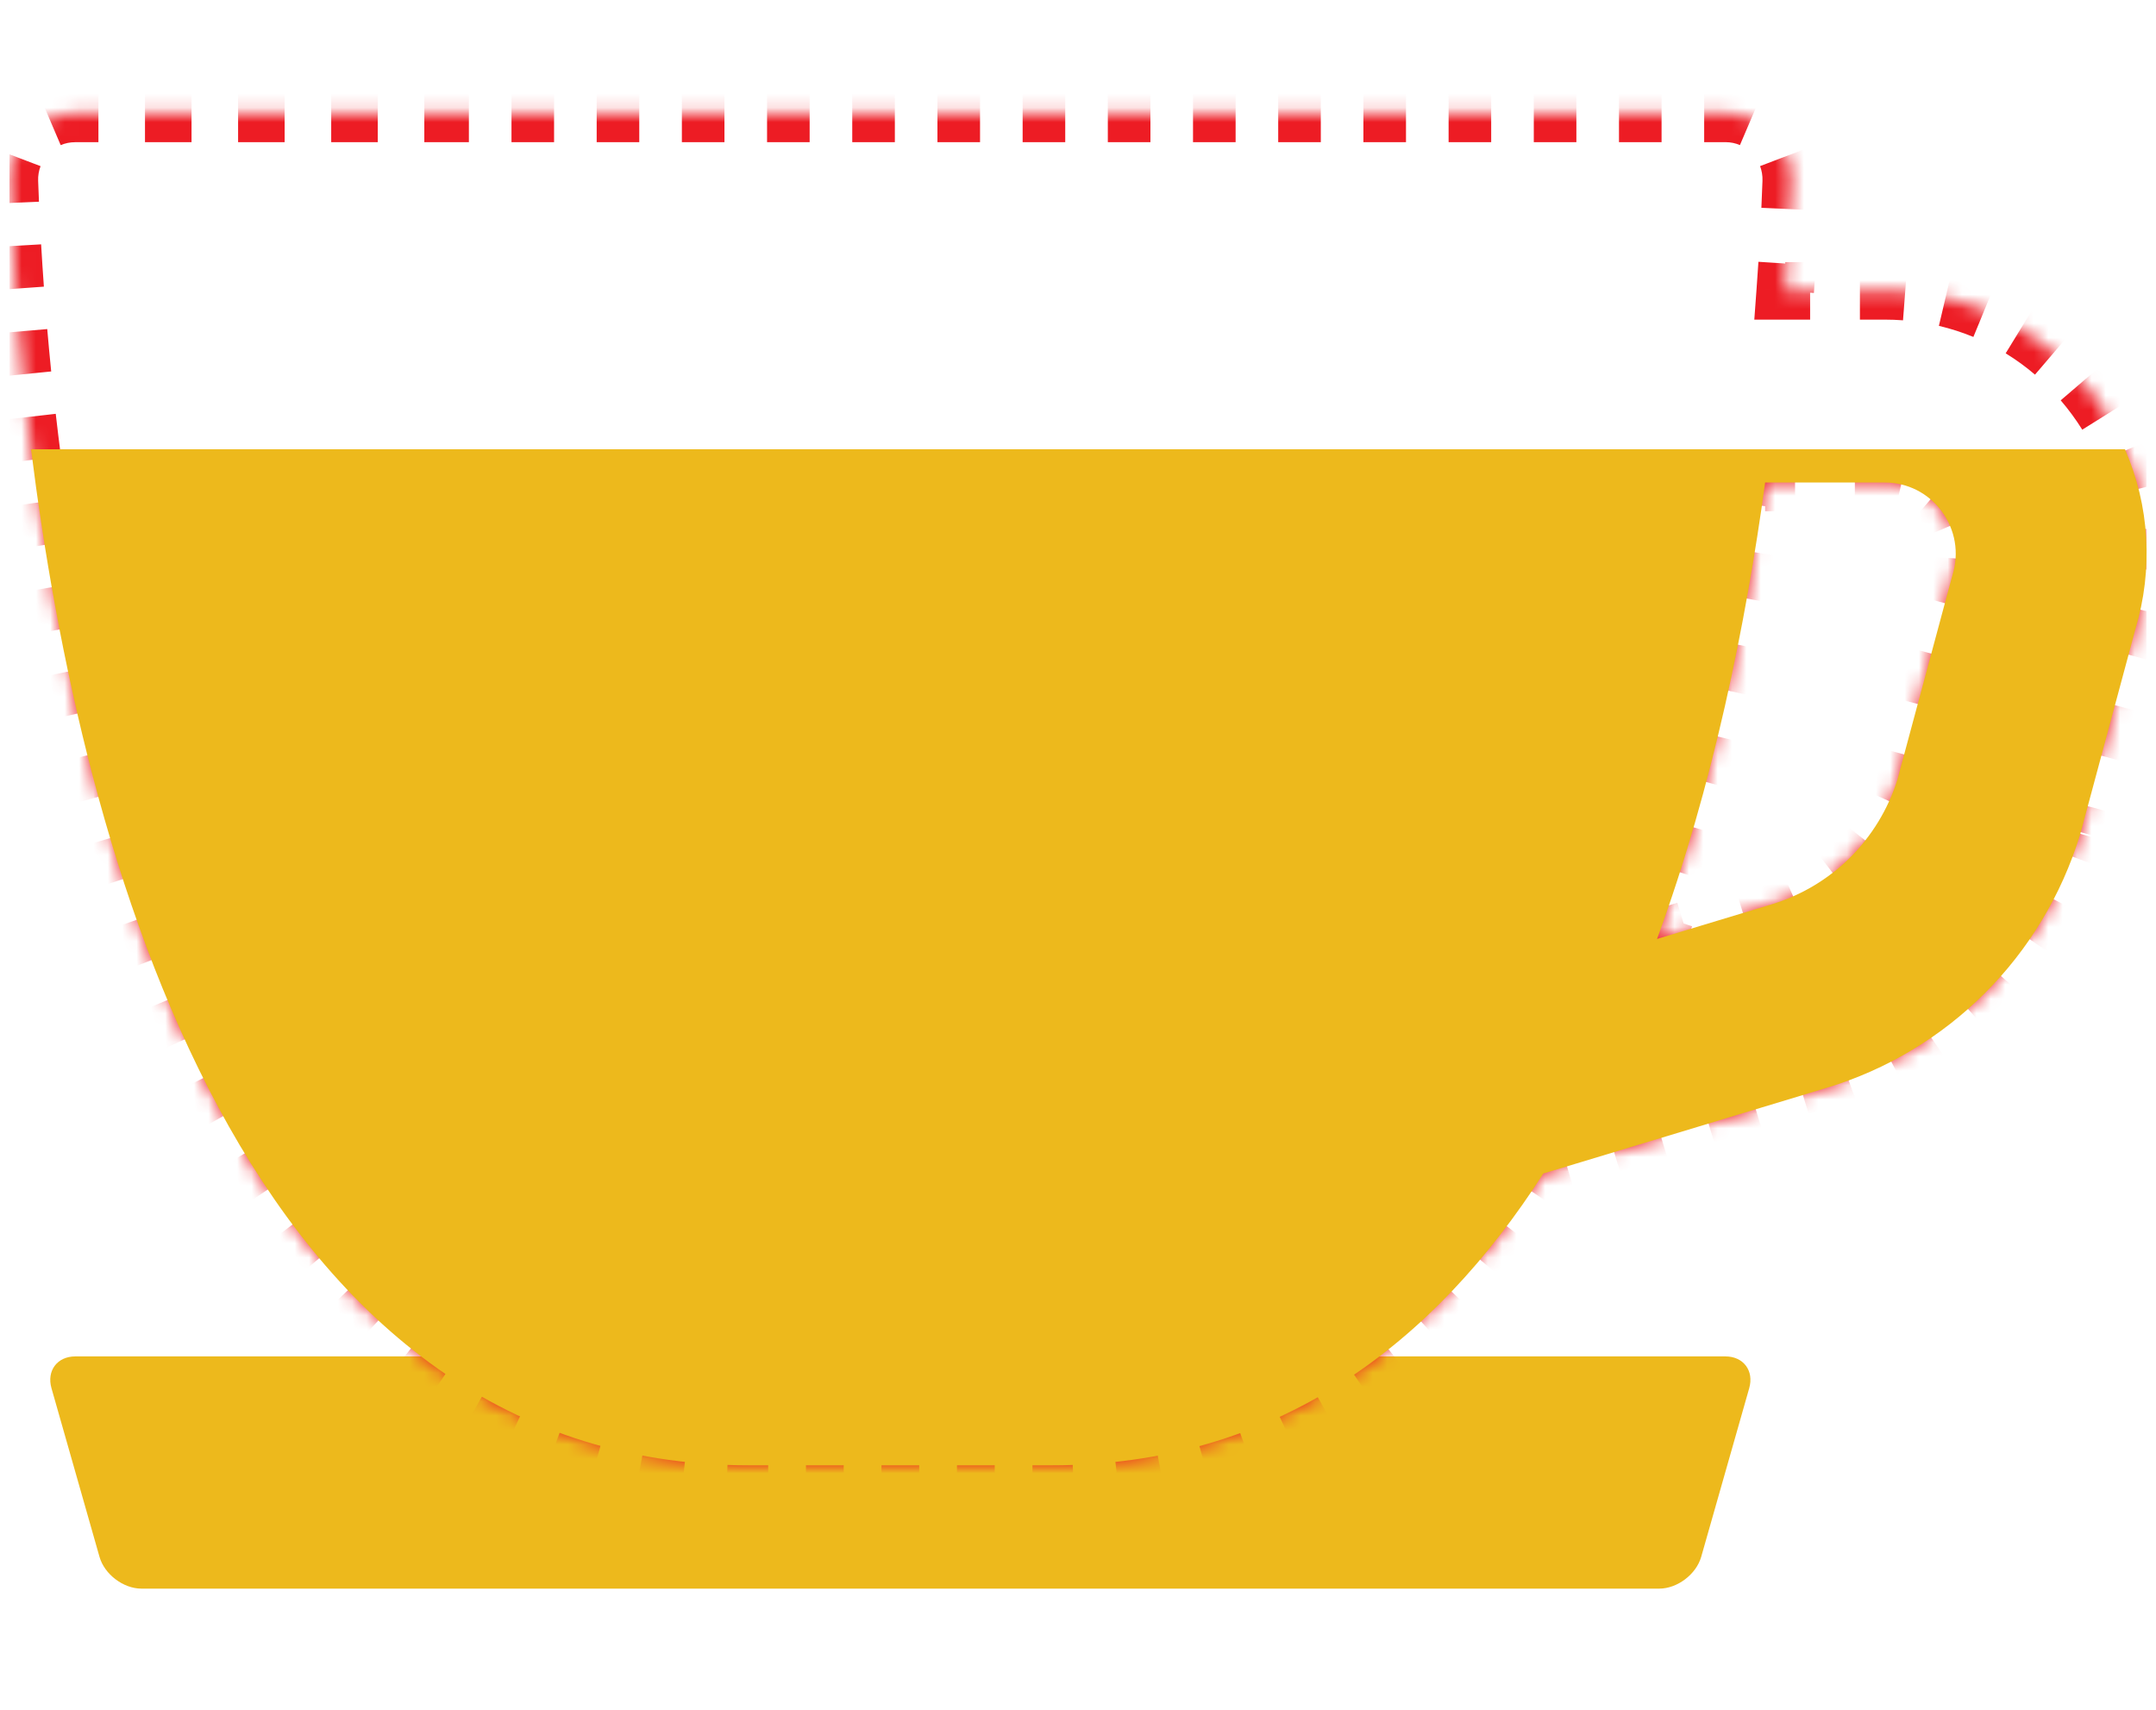
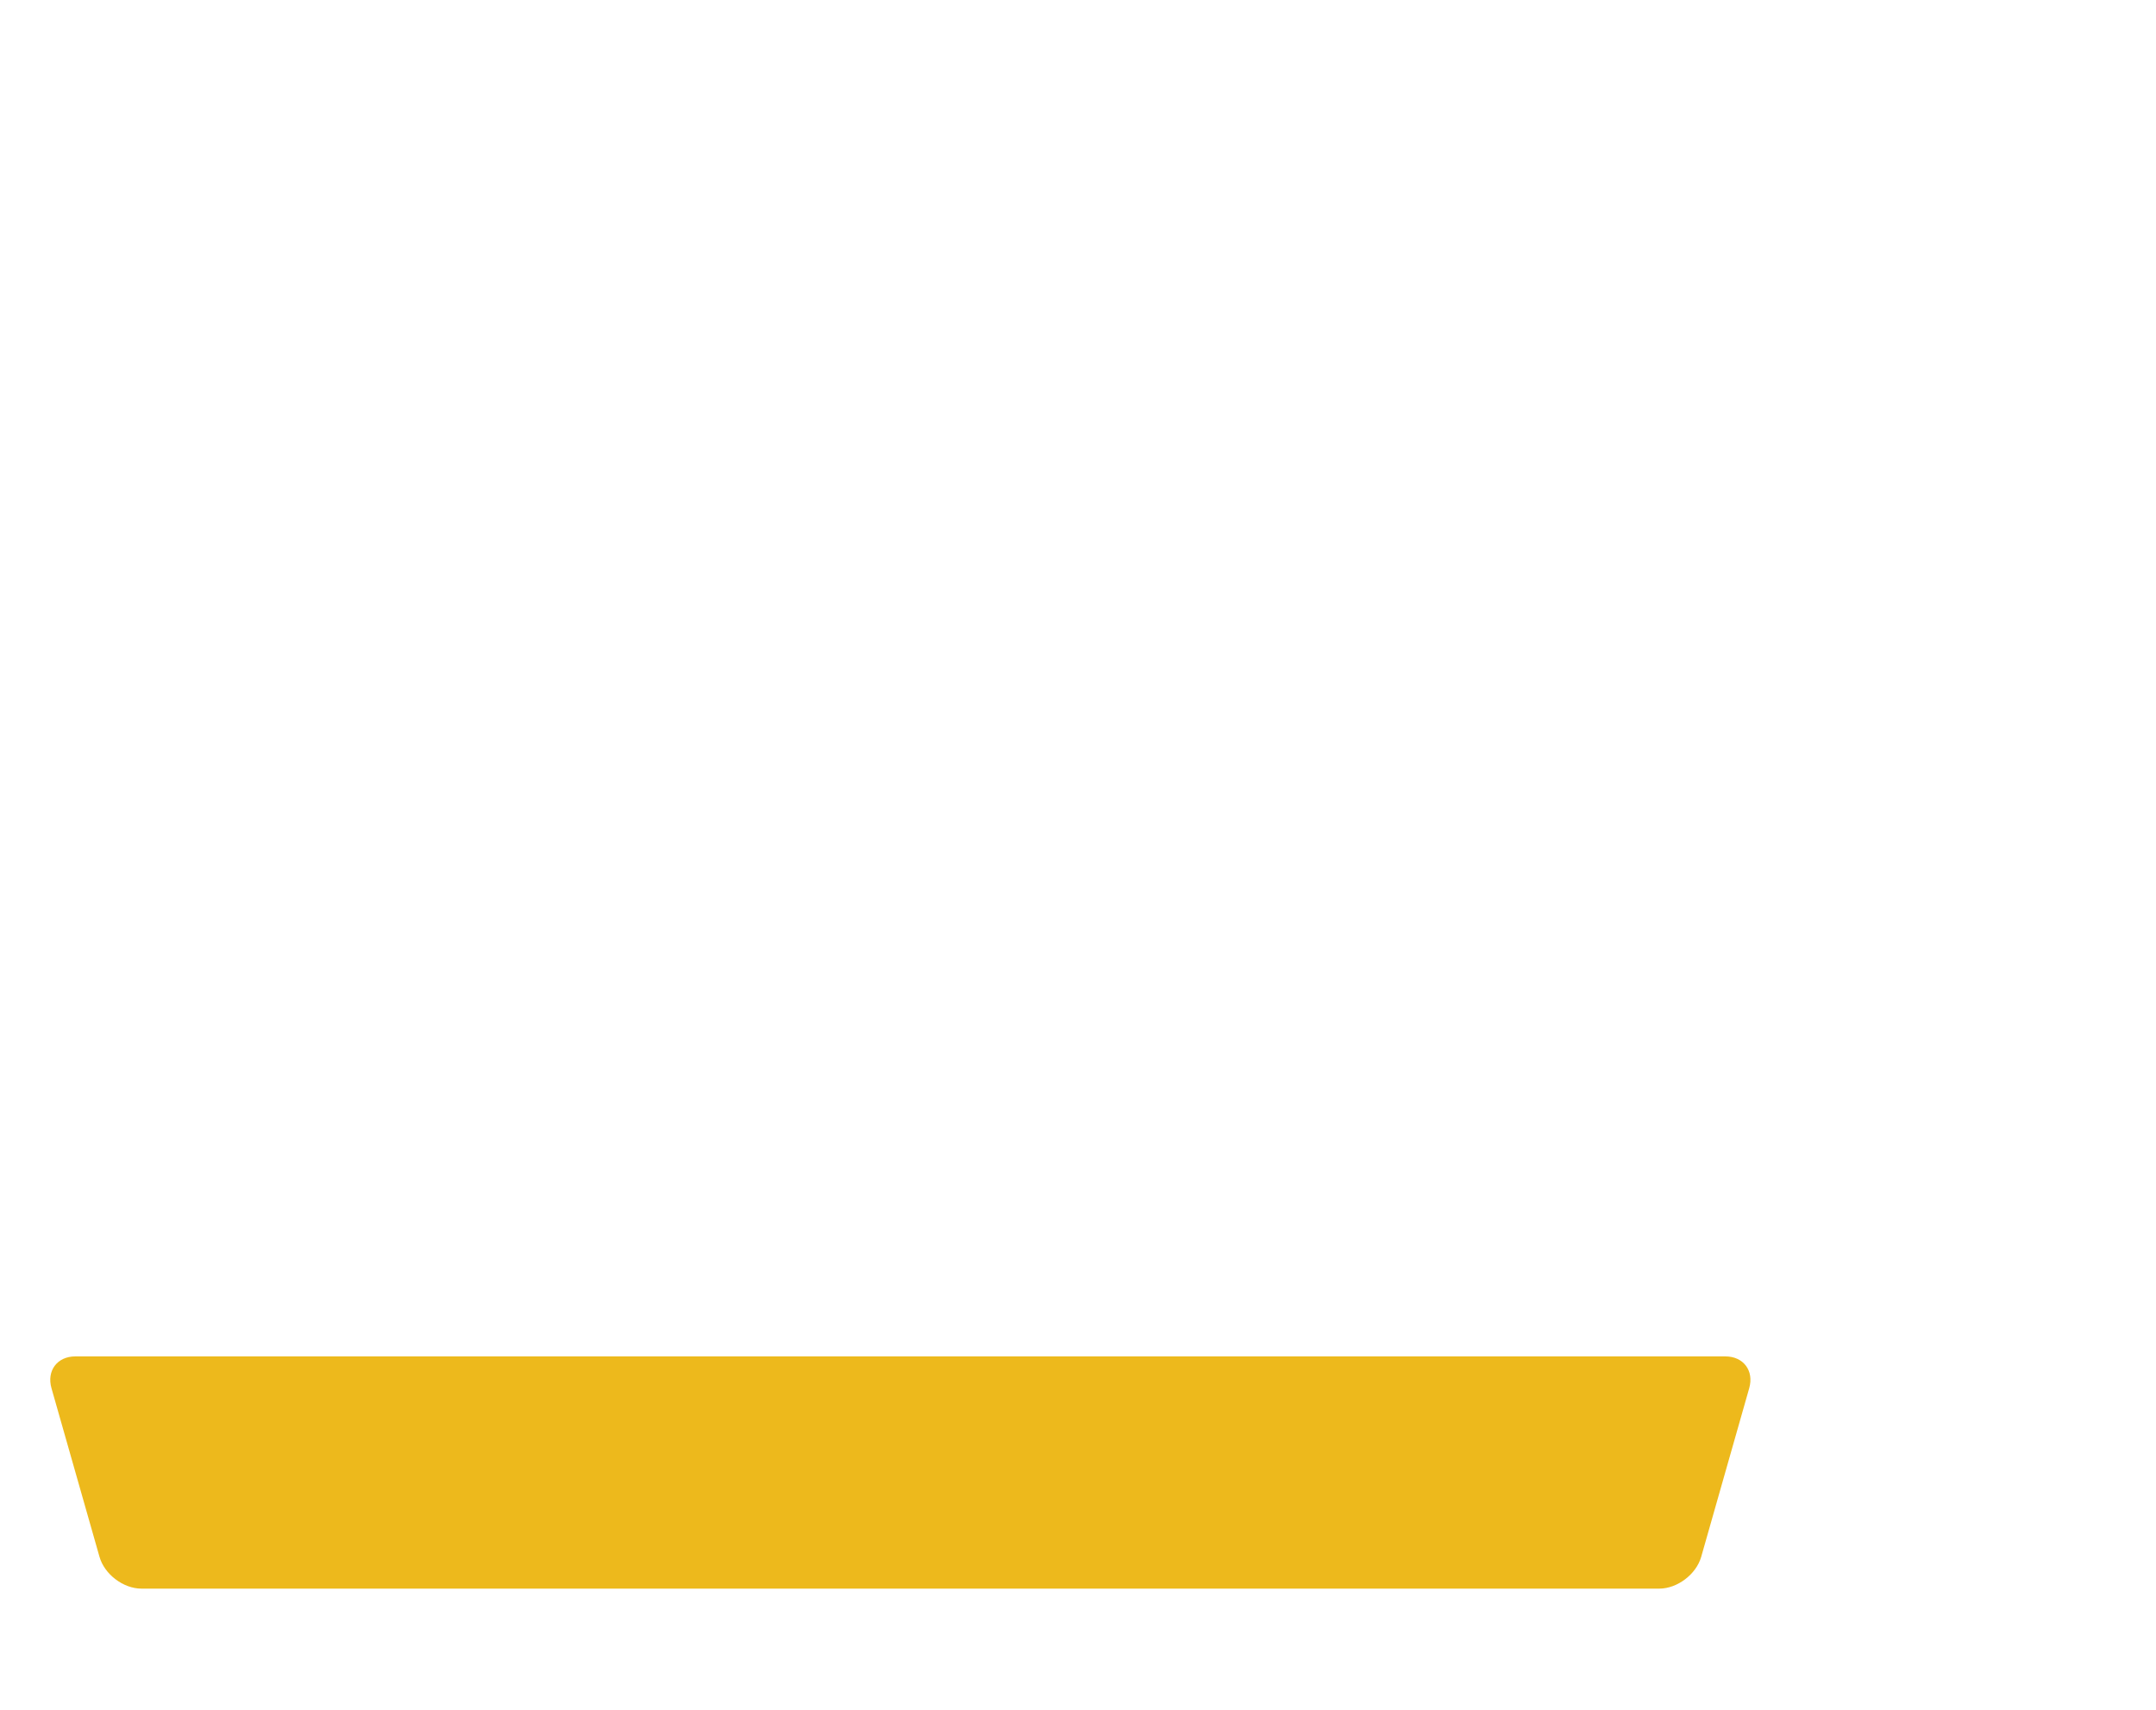
<svg xmlns="http://www.w3.org/2000/svg" width="150" height="119" viewBox="0 0 150 119" fill="none">
  <g clip-path="url(#clip0_625_9283)">
    <path d="M120.038 94.377H5.239C3.983 94.377 3.236 95.373 3.581 96.588L6.923 108.324C7.268 109.54 8.581 110.535 9.841 110.535H115.44C116.697 110.535 118.01 109.54 118.358 108.324L121.699 96.588C122.044 95.373 121.298 94.377 120.041 94.377H120.038Z" fill="#EDB91C" />
    <mask id="path-2-inside-1_625_9283" fill="white">
-       <path d="M31.14 7.894L5.228 7.894C2.636 7.894 0.563 10.051 0.655 12.655C1.326 31.777 6.872 101.955 52.132 101.955H73.146C88.857 101.955 99.779 93.494 107.377 81.651L127.077 75.694C135.531 73.139 142.124 66.55 144.719 58.069C144.741 57.996 144.761 57.922 144.781 57.849L148.563 43.795C150.229 38.222 149.213 32.35 145.771 27.665C142.303 22.946 136.967 20.239 131.132 20.239H124.205C124.423 17.241 124.55 14.663 124.62 12.652C124.712 10.049 122.639 7.891 120.047 7.891H31.14M135.848 39.996C135.825 40.069 135.806 40.142 135.783 40.216L132.007 54.247C130.694 58.422 127.428 61.662 123.253 62.923L115.286 65.332C119.18 54.718 121.469 43.366 122.807 33.574H131.129C132.711 33.574 134.159 34.307 135.099 35.587C136.038 36.868 136.311 38.473 135.845 39.993L135.848 39.996Z" />
-     </mask>
-     <path d="M5.228 7.894V8.894V7.894ZM0.655 12.655L1.655 12.62L1.655 12.619L0.655 12.655ZM107.377 81.651L107.087 80.694L106.734 80.8L106.535 81.111L107.377 81.651ZM127.077 75.694L126.788 74.737L126.788 74.737L127.077 75.694ZM144.719 58.069L143.763 57.776L143.763 57.776L144.719 58.069ZM144.781 57.849L143.815 57.589L143.815 57.59L144.781 57.849ZM148.563 43.795L147.604 43.508L147.6 43.522L147.597 43.535L148.563 43.795ZM145.771 27.665L146.577 27.073L146.577 27.073L145.771 27.665ZM124.205 20.239L123.207 20.166L123.129 21.239H124.205V20.239ZM124.62 12.652L123.62 12.616L123.62 12.617L124.62 12.652ZM135.848 39.996L136.804 40.288L136.979 39.715L136.556 39.29L135.848 39.996ZM135.783 40.216L134.827 39.923L134.822 39.939L134.818 39.956L135.783 40.216ZM132.007 54.247L132.961 54.547L132.967 54.528L132.972 54.507L132.007 54.247ZM123.253 62.923L122.964 61.966L122.964 61.966L123.253 62.923ZM115.286 65.332L114.347 64.987L113.656 66.869L115.575 66.289L115.286 65.332ZM122.807 33.574V32.574H121.935L121.817 33.438L122.807 33.574ZM135.099 35.587L134.292 36.179L135.099 35.587ZM135.845 39.993L134.889 39.7L134.713 40.273L135.136 40.699L135.845 39.993ZM31.14 8.891H32.622V6.891H31.14V8.891ZM35.586 8.891H38.549V6.891H35.586V8.891ZM41.513 8.891H44.476V6.891H41.513V8.891ZM47.44 8.891H50.403V6.891H47.44V8.891ZM53.367 8.891H56.33V6.891H53.367V8.891ZM59.294 8.891H62.258V6.891H59.294V8.891ZM65.221 8.891H68.185V6.891H65.221V8.891ZM71.148 8.891H74.112V6.891H71.148V8.891ZM77.075 8.891H80.039V6.891H77.075V8.891ZM83.002 8.891H85.966V6.891H83.002V8.891ZM88.929 8.891H91.893V6.891H88.929V8.891ZM94.856 8.891H97.82V6.891H94.856V8.891ZM100.784 8.891H103.747V6.891H100.784V8.891ZM106.711 8.891H109.674V6.891H106.711V8.891ZM112.638 8.891H115.601V6.891H112.638V8.891ZM118.565 8.891H120.047V6.891H118.565V8.891ZM120.047 8.891C120.546 8.891 121.019 8.993 121.446 9.176L122.233 7.337C121.561 7.05 120.822 6.891 120.047 6.891V8.891ZM123.388 11.201C123.554 11.637 123.638 12.115 123.62 12.616L125.619 12.687C125.647 11.915 125.517 11.171 125.257 10.49L123.388 11.201ZM123.62 12.617C123.6 13.199 123.575 13.829 123.544 14.504L125.542 14.595C125.573 13.913 125.599 13.276 125.619 12.687L123.62 12.617ZM123.337 18.279C123.298 18.887 123.255 19.517 123.207 20.166L125.202 20.311C125.25 19.656 125.293 19.021 125.333 18.407L123.337 18.279ZM124.205 21.239H125.936V19.239H124.205V21.239ZM129.4 21.239H131.132V19.239H129.4V21.239ZM131.132 21.239C131.583 21.239 132.031 21.256 132.475 21.29L132.627 19.295C132.132 19.258 131.633 19.239 131.132 19.239V21.239ZM135.125 21.7C136 21.906 136.852 22.18 137.676 22.519L138.436 20.669C137.515 20.29 136.562 19.984 135.584 19.753L135.125 21.7ZM140.063 23.732C140.822 24.196 141.547 24.723 142.231 25.307L143.53 23.787C142.767 23.134 141.957 22.546 141.108 22.026L140.063 23.732ZM144.129 27.204C144.419 27.542 144.698 27.893 144.965 28.257L146.577 27.073C146.28 26.668 145.969 26.278 145.647 25.902L144.129 27.204ZM144.965 28.257C145.231 28.619 145.482 28.989 145.718 29.366L147.413 28.305C147.152 27.886 146.873 27.475 146.577 27.073L144.965 28.257ZM146.958 31.734C147.312 32.557 147.599 33.402 147.818 34.262L149.756 33.768C149.511 32.807 149.191 31.863 148.796 30.944L146.958 31.734ZM148.273 36.893C148.356 37.776 148.369 38.669 148.313 39.563L150.309 39.689C150.372 38.691 150.357 37.695 150.265 36.708L148.273 36.893ZM147.94 42.211C147.845 42.645 147.733 43.077 147.604 43.508L149.521 44.081C149.664 43.603 149.788 43.122 149.894 42.639L147.94 42.211ZM147.597 43.535L147.124 45.292L149.055 45.812L149.528 44.055L147.597 43.535ZM146.179 48.805L145.233 52.319L147.164 52.839L148.11 49.325L146.179 48.805ZM144.288 55.833L143.815 57.589L145.746 58.109L146.219 56.352L144.288 55.833ZM143.815 57.59C143.81 57.609 143.805 57.626 143.8 57.643L145.731 58.165C145.736 58.145 145.742 58.126 145.747 58.108L143.815 57.59ZM143.775 57.736C143.771 57.75 143.767 57.764 143.763 57.776L145.675 58.362C145.682 58.338 145.689 58.315 145.696 58.292L143.775 57.736ZM143.763 57.776C143.61 58.277 143.442 58.77 143.261 59.256L145.134 59.956C145.33 59.432 145.51 58.901 145.675 58.362L143.763 57.776ZM141.993 62.11C141.511 63.038 140.975 63.932 140.388 64.787L142.037 65.918C142.67 64.996 143.248 64.032 143.768 63.031L141.993 62.11ZM138.468 67.248C137.778 68.029 137.041 68.766 136.261 69.455L137.586 70.954C138.428 70.21 139.222 69.415 139.967 68.573L138.468 67.248ZM133.801 71.375C132.945 71.962 132.051 72.497 131.123 72.978L132.042 74.754C133.044 74.235 134.008 73.657 134.932 73.025L133.801 71.375ZM128.268 74.239C127.782 74.419 127.288 74.585 126.788 74.737L127.367 76.651C127.906 76.488 128.439 76.309 128.963 76.115L128.268 74.239ZM126.788 74.737L125.146 75.233L125.725 77.147L127.367 76.651L126.788 74.737ZM121.863 76.226L118.579 77.219L119.158 79.133L122.442 78.14L121.863 76.226ZM115.296 78.212L112.012 79.204L112.591 81.119L115.875 80.126L115.296 78.212ZM108.729 80.197L107.087 80.694L107.666 82.608L109.308 82.112L108.729 80.197ZM106.535 81.111C106.27 81.523 106.002 81.931 105.729 82.334L107.387 83.454C107.668 83.037 107.946 82.616 108.218 82.191L106.535 81.111ZM104.031 84.717C103.442 85.5 102.836 86.263 102.212 87.002L103.741 88.292C104.39 87.522 105.019 86.731 105.63 85.92L104.031 84.717ZM100.267 89.173C99.594 89.879 98.902 90.56 98.191 91.213L99.544 92.686C100.289 92.002 101.012 91.29 101.714 90.553L100.267 89.173ZM95.984 93.102C95.226 93.705 94.447 94.279 93.648 94.821L94.771 96.476C95.613 95.905 96.432 95.301 97.229 94.668L95.984 93.102ZM91.189 96.35C90.353 96.825 89.495 97.266 88.615 97.673L89.455 99.488C90.386 99.058 91.292 98.591 92.176 98.09L91.189 96.35ZM85.942 98.777C85.046 99.104 84.127 99.397 83.186 99.654L83.713 101.583C84.707 101.312 85.679 101.002 86.627 100.656L85.942 98.777ZM80.365 100.302C79.43 100.477 78.474 100.619 77.496 100.724L77.712 102.713C78.74 102.601 79.747 102.453 80.734 102.268L80.365 100.302ZM74.6 100.93C74.12 100.947 73.635 100.955 73.146 100.955V102.955C73.658 102.955 74.166 102.946 74.669 102.929L74.6 100.93ZM73.146 100.955H71.832V102.955H73.146V100.955ZM69.206 100.955H66.579V102.955H69.206V100.955ZM63.952 100.955H61.326V102.955H63.952V100.955ZM58.699 100.955H56.072V102.955H58.699V100.955ZM53.445 100.955H52.132V102.955H53.445V100.955ZM52.132 100.955C51.633 100.955 51.138 100.946 50.649 100.929L50.578 102.928C51.091 102.946 51.609 102.955 52.132 102.955V100.955ZM47.758 100.722C46.776 100.615 45.815 100.472 44.876 100.295L44.505 102.26C45.496 102.447 46.508 102.598 47.542 102.71L47.758 100.722ZM42.04 99.64C41.096 99.382 40.175 99.086 39.276 98.757L38.588 100.635C39.539 100.983 40.513 101.295 41.51 101.569L42.04 99.64ZM36.599 97.646C35.718 97.236 34.858 96.791 34.021 96.314L33.031 98.052C33.915 98.556 34.824 99.026 35.756 99.459L36.599 97.646ZM31.554 94.773C30.753 94.228 29.973 93.65 29.214 93.043L27.965 94.606C28.763 95.244 29.584 95.851 30.428 96.426L31.554 94.773ZM27.004 91.143C26.292 90.486 25.599 89.801 24.925 89.091L23.474 90.467C24.177 91.208 24.901 91.924 25.647 92.612L27.004 91.143ZM22.976 86.905C22.351 86.16 21.744 85.392 21.154 84.604L19.553 85.802C20.164 86.619 20.794 87.416 21.444 88.19L22.976 86.905ZM19.458 82.211C18.915 81.402 18.387 80.575 17.876 79.732L16.166 80.769C16.693 81.638 17.237 82.491 17.798 83.326L19.458 82.211ZM16.402 77.18C15.93 76.322 15.473 75.45 15.03 74.566L13.242 75.461C13.696 76.368 14.165 77.263 14.65 78.144L16.402 77.18ZM13.756 71.903C13.348 71.01 12.953 70.107 12.572 69.196L10.727 69.968C11.116 70.899 11.52 71.822 11.937 72.734L13.756 71.903ZM11.47 66.449C11.117 65.529 10.776 64.602 10.448 63.669L8.561 64.334C8.896 65.283 9.243 66.228 9.603 67.166L11.47 66.449ZM9.499 60.862C9.194 59.922 8.901 58.977 8.619 58.03L6.702 58.601C6.989 59.562 7.286 60.522 7.596 61.479L9.499 60.862ZM7.804 55.177C7.542 54.22 7.291 53.263 7.051 52.307L5.111 52.795C5.355 53.764 5.609 54.735 5.875 55.705L7.804 55.177ZM6.355 49.422C6.131 48.451 5.917 47.482 5.713 46.518L3.756 46.932C3.963 47.908 4.179 48.888 4.406 49.872L6.355 49.422ZM5.124 43.603C4.934 42.622 4.754 41.648 4.584 40.682L2.615 41.029C2.787 42.005 2.968 42.99 3.16 43.983L5.124 43.603ZM4.094 37.756C3.935 36.764 3.787 35.783 3.647 34.817L1.668 35.102C1.808 36.078 1.958 37.069 2.119 38.071L4.094 37.756ZM3.244 31.864C3.115 30.858 2.995 29.872 2.885 28.906L0.897 29.134C1.009 30.108 1.13 31.104 1.261 32.119L3.244 31.864ZM2.567 25.945C2.465 24.927 2.373 23.938 2.291 22.982L0.298 23.154C0.381 24.118 0.474 25.117 0.577 26.145L2.567 25.945ZM2.056 20.017C1.98 18.977 1.917 17.989 1.863 17.059L-0.134 17.175C-0.079 18.114 -0.015 19.111 0.061 20.161L2.056 20.017ZM1.712 14.079C1.69 13.564 1.671 13.077 1.655 12.62L-0.344 12.69C-0.328 13.152 -0.309 13.645 -0.286 14.165L1.712 14.079ZM1.655 12.619C1.637 12.118 1.721 11.64 1.887 11.204L0.018 10.493C-0.242 11.174 -0.372 11.917 -0.344 12.69L1.655 12.619ZM3.829 9.179C4.257 8.996 4.729 8.894 5.228 8.894V6.894C4.454 6.894 3.714 7.052 3.042 7.34L3.829 9.179ZM5.228 8.894H6.848V6.894H5.228V8.894ZM10.087 8.894H13.326V6.894H10.087V8.894ZM16.565 8.894H19.804V6.894H16.565V8.894ZM23.043 8.894H26.282V6.894H23.043V8.894ZM29.521 8.894H31.14V6.894H29.521V8.894ZM134.891 39.703C134.877 39.75 134.864 39.795 134.854 39.83C134.843 39.868 134.835 39.896 134.827 39.923L136.739 40.508C136.754 40.462 136.766 40.417 136.777 40.382C136.788 40.344 136.796 40.315 136.804 40.288L134.891 39.703ZM134.818 39.956L134.345 41.71L136.277 42.23L136.749 40.476L134.818 39.956ZM133.401 45.218L132.457 48.726L134.389 49.245L135.333 45.737L133.401 45.218ZM131.513 52.234L131.041 53.987L132.972 54.507L133.445 52.753L131.513 52.234ZM131.053 53.947C130.903 54.423 130.727 54.885 130.524 55.332L132.346 56.157C132.582 55.637 132.787 55.099 132.961 54.547L131.053 53.947ZM128.989 57.859C128.376 58.636 127.672 59.335 126.891 59.94L128.117 61.521C129.026 60.815 129.847 60.001 130.56 59.097L128.989 57.859ZM124.353 61.452C123.904 61.65 123.441 61.822 122.964 61.966L123.543 63.88C124.097 63.713 124.637 63.513 125.159 63.283L124.353 61.452ZM122.964 61.966L120.972 62.568L121.551 64.482L123.543 63.88L122.964 61.966ZM116.988 63.772L114.996 64.374L115.575 66.289L117.567 65.687L116.988 63.772ZM116.224 65.676C116.414 65.16 116.599 64.642 116.781 64.123L114.894 63.462C114.715 63.972 114.533 64.481 114.347 64.987L116.224 65.676ZM117.828 60.996C118.162 59.948 118.483 58.897 118.79 57.844L116.87 57.285C116.567 58.322 116.252 59.357 115.922 60.388L117.828 60.996ZM119.673 54.672C119.957 53.607 120.226 52.542 120.484 51.481L118.54 51.01C118.286 52.058 118.02 53.108 117.741 54.158L119.673 54.672ZM121.225 48.275C121.462 47.196 121.687 46.122 121.9 45.055L119.939 44.663C119.729 45.717 119.506 46.779 119.271 47.844L121.225 48.275ZM122.515 41.824C122.712 40.733 122.897 39.652 123.07 38.584L121.096 38.264C120.924 39.32 120.741 40.39 120.546 41.469L122.515 41.824ZM123.569 35.335C123.648 34.789 123.725 34.247 123.798 33.709L121.817 33.438C121.744 33.97 121.668 34.507 121.59 35.048L123.569 35.335ZM122.807 34.574H124.888V32.574H122.807V34.574ZM129.048 34.574H131.129V32.574H129.048V34.574ZM131.129 34.574C131.444 34.574 131.751 34.61 132.045 34.679L132.503 32.733C132.058 32.627 131.597 32.574 131.129 32.574V34.574ZM133.665 35.502C133.895 35.698 134.105 35.924 134.292 36.179L135.905 34.996C135.628 34.618 135.312 34.279 134.965 33.982L133.665 35.502ZM134.292 36.179C134.48 36.435 134.634 36.705 134.753 36.984L136.592 36.199C136.412 35.777 136.182 35.374 135.905 34.996L134.292 36.179ZM135.058 38.788C135.038 39.091 134.982 39.397 134.889 39.7L136.801 40.286C136.938 39.837 137.023 39.381 137.054 38.924L135.058 38.788ZM135.136 40.699L135.137 40.699L136.554 39.288L136.554 39.287L135.136 40.699ZM135.138 40.701L135.139 40.701L136.556 39.29L136.556 39.289L135.138 40.701ZM5.228 7.894V9.894V7.894ZM0.655 12.655L2.654 12.585L2.654 12.584L0.655 12.655ZM107.377 81.651L106.798 79.736L106.092 79.95L105.693 80.571L107.377 81.651ZM127.077 75.694L126.499 73.779L126.499 73.779L127.077 75.694ZM144.719 58.069L142.806 57.484L142.806 57.484L144.719 58.069ZM144.781 57.849L142.849 57.329L142.849 57.332L144.781 57.849ZM148.563 43.795L146.646 43.222L146.638 43.248L146.631 43.275L148.563 43.795ZM145.771 27.665L147.383 26.481L147.383 26.48L145.771 27.665ZM124.205 20.239L122.21 20.093L122.053 22.239H124.205V20.239ZM124.62 12.652L122.621 12.581L122.621 12.582L124.62 12.652ZM135.848 39.996L137.76 40.581L138.111 39.434L137.265 38.585L135.848 39.996ZM135.783 40.216L133.871 39.63L133.861 39.663L133.852 39.696L135.783 40.216ZM132.007 54.247L133.915 54.847L133.927 54.808L133.938 54.767L132.007 54.247ZM123.253 62.923L122.675 61.008L122.675 61.009L123.253 62.923ZM115.286 65.332L113.408 64.643L112.027 68.406L115.864 67.246L115.286 65.332ZM122.807 33.574V31.574H121.062L120.826 33.303L122.807 33.574ZM135.099 35.587L133.486 36.771L135.099 35.587ZM135.845 39.993L133.933 39.407L133.581 40.554L134.428 41.404L135.845 39.993ZM31.14 9.891H32.622V5.891H31.14V9.891ZM35.586 9.891H38.549V5.891H35.586V9.891ZM41.513 9.891H44.476V5.891H41.513V9.891ZM47.44 9.891H50.403V5.891H47.44V9.891ZM53.367 9.891H56.33V5.891H53.367V9.891ZM59.294 9.891H62.258V5.891H59.294V9.891ZM65.221 9.891H68.185V5.891H65.221V9.891ZM71.148 9.891H74.112V5.891H71.148V9.891ZM77.075 9.891H80.039V5.891H77.075V9.891ZM83.002 9.891H85.966V5.891H83.002V9.891ZM88.929 9.891H91.893V5.891H88.929V9.891ZM94.856 9.891H97.82V5.891H94.856V9.891ZM100.784 9.891H103.747V5.891H100.784V9.891ZM106.711 9.891H109.674V5.891H106.711V9.891ZM112.638 9.891H115.601V5.891H112.638V9.891ZM118.565 9.891H120.047V5.891H118.565V9.891ZM120.047 9.891C120.409 9.891 120.747 9.964 121.053 10.095L122.626 6.418C121.832 6.078 120.959 5.891 120.047 5.891V9.891ZM122.454 11.557C122.573 11.87 122.634 12.215 122.621 12.581L126.618 12.723C126.651 11.815 126.498 10.938 126.192 10.134L122.454 11.557ZM122.621 12.582C122.601 13.161 122.576 13.787 122.545 14.459L126.541 14.64C126.572 13.955 126.598 13.314 126.619 12.722L122.621 12.582ZM122.339 18.215C122.3 18.82 122.257 19.447 122.21 20.093L126.199 20.384C126.247 19.726 126.291 19.088 126.33 18.471L122.339 18.215ZM124.205 22.239H125.936V18.239H124.205V22.239ZM129.4 22.239H131.132V18.239H129.4V22.239ZM131.132 22.239C131.558 22.239 131.98 22.255 132.399 22.287L132.703 18.298C132.183 18.259 131.659 18.239 131.132 18.239V22.239ZM134.895 22.673C135.719 22.867 136.521 23.125 137.295 23.444L138.817 19.744C137.846 19.345 136.843 19.023 135.814 18.78L134.895 22.673ZM139.541 24.584C140.255 25.021 140.937 25.517 141.581 26.067L144.18 23.027C143.377 22.34 142.524 21.721 141.63 21.173L139.541 24.584ZM143.37 27.855C143.643 28.174 143.907 28.505 144.159 28.849L147.383 26.48C147.071 26.056 146.745 25.646 146.406 25.251L143.37 27.855ZM144.159 28.849C144.411 29.192 144.648 29.541 144.87 29.896L148.261 27.775C147.986 27.335 147.693 26.903 147.383 26.481L144.159 28.849ZM146.04 32.128C146.373 32.904 146.643 33.7 146.849 34.509L150.725 33.521C150.467 32.509 150.13 31.516 149.715 30.55L146.04 32.128ZM147.278 36.986C147.355 37.817 147.368 38.658 147.315 39.501L151.307 39.752C151.373 38.702 151.357 37.654 151.26 36.615L147.278 36.986ZM146.963 41.997C146.874 42.406 146.768 42.815 146.646 43.222L150.479 44.368C150.629 43.865 150.76 43.361 150.871 42.854L146.963 41.997ZM146.631 43.275L146.158 45.032L150.021 46.071L150.494 44.315L146.631 43.275ZM145.213 48.545L144.268 52.059L148.13 53.099L149.076 49.585L145.213 48.545ZM143.322 55.573L142.849 57.329L146.712 58.369L147.185 56.612L143.322 55.573ZM142.849 57.332C142.844 57.35 142.839 57.367 142.835 57.383L146.697 58.426C146.702 58.405 146.708 58.385 146.713 58.367L142.849 57.332ZM142.814 57.458C142.811 57.468 142.809 57.477 142.806 57.484L146.631 58.654C146.64 58.625 146.649 58.597 146.656 58.57L142.814 57.458ZM142.806 57.484C142.659 57.965 142.498 58.439 142.324 58.906L146.071 60.305C146.274 59.763 146.461 59.212 146.631 58.654L142.806 57.484ZM141.105 61.649C140.642 62.541 140.127 63.4 139.563 64.222L142.862 66.484C143.518 65.528 144.117 64.529 144.655 63.492L141.105 61.649ZM137.719 66.586C137.056 67.336 136.348 68.044 135.599 68.706L138.249 71.703C139.121 70.932 139.945 70.108 140.716 69.235L137.719 66.586ZM133.235 70.55C132.413 71.114 131.555 71.628 130.663 72.09L132.502 75.642C133.54 75.105 134.54 74.505 135.497 73.85L133.235 70.55ZM127.921 73.302C127.454 73.475 126.98 73.634 126.499 73.779L127.656 77.608C128.215 77.439 128.767 77.254 129.31 77.053L127.921 73.302ZM126.499 73.779L124.857 74.276L126.015 78.105L127.656 77.608L126.499 73.779ZM121.573 75.269L118.29 76.261L119.448 80.09L122.731 79.097L121.573 75.269ZM115.006 77.254L111.723 78.247L112.881 82.076L116.164 81.083L115.006 77.254ZM108.44 79.24L106.798 79.736L107.956 83.565L109.597 83.069L108.44 79.24ZM105.693 80.571C105.433 80.977 105.169 81.378 104.901 81.775L108.215 84.014C108.501 83.59 108.783 83.162 109.06 82.731L105.693 80.571ZM103.232 84.116C102.654 84.885 102.059 85.632 101.448 86.358L104.505 88.936C105.167 88.153 105.808 87.347 106.429 86.521L103.232 84.116ZM99.543 88.483C98.885 89.174 98.209 89.839 97.514 90.477L100.221 93.422C100.982 92.722 101.721 91.995 102.438 91.243L99.543 88.483ZM95.362 92.32C94.623 92.907 93.865 93.466 93.087 93.993L95.332 97.304C96.196 96.718 97.036 96.099 97.852 95.45L95.362 92.32ZM90.695 95.48C89.883 95.941 89.05 96.37 88.195 96.766L89.875 100.396C90.831 99.954 91.762 99.474 92.669 98.96L90.695 95.48ZM85.6 97.838C84.729 98.155 83.837 98.44 82.923 98.689L83.977 102.548C84.998 102.269 85.996 101.951 86.97 101.595L85.6 97.838ZM80.18 99.319C79.271 99.49 78.341 99.627 77.389 99.73L77.819 103.707C78.873 103.593 79.906 103.44 80.918 103.25L80.18 99.319ZM74.565 99.93C74.097 99.947 73.624 99.955 73.146 99.955V103.955C73.67 103.955 74.189 103.946 74.704 103.928L74.565 99.93ZM73.146 99.955H71.832V103.955H73.146V99.955ZM69.206 99.955H66.579V103.955H69.206V99.955ZM63.952 99.955H61.326V103.955H63.952V99.955ZM58.699 99.955H56.072V103.955H58.699V99.955ZM53.445 99.955H52.132V103.955H53.445V99.955ZM52.132 99.955C51.644 99.955 51.161 99.946 50.684 99.93L50.543 103.927C51.068 103.946 51.597 103.955 52.132 103.955V99.955ZM47.866 99.728C46.91 99.624 45.974 99.485 45.061 99.312L44.32 103.243C45.337 103.435 46.374 103.589 47.434 103.704L47.866 99.728ZM42.304 98.676C41.388 98.424 40.494 98.138 39.621 97.818L38.244 101.574C39.221 101.932 40.222 102.252 41.246 102.533L42.304 98.676ZM37.021 96.739C36.165 96.341 35.33 95.909 34.516 95.445L32.535 98.921C33.444 99.438 34.377 99.921 35.334 100.366L37.021 96.739ZM32.117 93.947C31.338 93.416 30.578 92.854 29.838 92.262L27.341 95.387C28.158 96.04 28.999 96.663 29.865 97.253L32.117 93.947ZM27.682 90.408C26.987 89.766 26.31 89.097 25.651 88.402L22.749 91.155C23.467 91.912 24.206 92.643 24.969 93.347L27.682 90.408ZM23.742 86.262C23.13 85.532 22.534 84.779 21.955 84.005L18.752 86.401C19.374 87.233 20.016 88.044 20.678 88.833L23.742 86.262ZM20.288 81.653C19.754 80.858 19.235 80.044 18.731 79.214L15.311 81.288C15.845 82.169 16.398 83.035 16.968 83.884L20.288 81.653ZM17.278 76.698C16.813 75.852 16.361 74.991 15.924 74.118L12.348 75.909C12.807 76.827 13.282 77.733 13.774 78.626L17.278 76.698ZM14.665 71.487C14.262 70.605 13.871 69.712 13.494 68.81L9.804 70.354C10.198 71.294 10.605 72.227 11.027 73.15L14.665 71.487ZM12.404 66.091C12.054 65.179 11.716 64.261 11.391 63.337L7.618 64.666C7.956 65.624 8.306 66.577 8.67 67.524L12.404 66.091ZM10.45 60.554C10.148 59.621 9.857 58.684 9.577 57.745L5.744 58.887C6.032 59.855 6.333 60.823 6.645 61.787L10.45 60.554ZM8.768 54.913C8.508 53.963 8.259 53.013 8.02 52.063L4.141 53.039C4.387 54.015 4.643 54.992 4.91 55.969L8.768 54.913ZM7.329 49.198C7.107 48.232 6.894 47.27 6.691 46.311L2.778 47.139C2.985 48.12 3.203 49.107 3.432 50.097L7.329 49.198ZM6.105 43.414C5.917 42.438 5.738 41.469 5.569 40.508L1.63 41.202C1.803 42.184 1.985 43.174 2.178 44.172L6.105 43.414ZM5.081 37.598C4.923 36.611 4.776 35.636 4.637 34.674L0.678 35.245C0.819 36.226 0.97 37.221 1.131 38.229L5.081 37.598ZM4.236 31.736C4.107 30.735 3.988 29.753 3.878 28.793L-0.096 29.247C0.016 30.227 0.137 31.227 0.269 32.247L4.236 31.736ZM3.562 25.846C3.46 24.832 3.369 23.847 3.287 22.896L-0.698 23.239C-0.615 24.209 -0.522 25.212 -0.418 26.245L3.562 25.846ZM3.053 19.945C2.978 18.91 2.915 17.927 2.861 17.001L-1.132 17.233C-1.077 18.177 -1.013 19.179 -0.937 20.233L3.053 19.945ZM2.711 14.036C2.689 13.524 2.67 13.039 2.654 12.585L-1.343 12.725C-1.327 13.19 -1.308 13.685 -1.285 14.208L2.711 14.036ZM2.654 12.584C2.641 12.218 2.702 11.873 2.822 11.56L-0.917 10.137C-1.223 10.941 -1.376 11.817 -1.343 12.726L2.654 12.584ZM4.222 10.098C4.528 9.967 4.866 9.894 5.228 9.894V5.894C4.316 5.894 3.443 6.081 2.649 6.421L4.222 10.098ZM5.228 9.894H6.848V5.894H5.228V9.894ZM10.087 9.894H13.326V5.894H10.087V9.894ZM16.565 9.894H19.804V5.894H16.565V9.894ZM23.043 9.894H26.282V5.894H23.043V9.894ZM29.521 9.894H31.14V5.894H29.521V9.894ZM133.935 39.41C133.918 39.467 133.903 39.52 133.893 39.554C133.882 39.593 133.876 39.613 133.871 39.63L137.696 40.801C137.713 40.745 137.728 40.691 137.738 40.657C137.749 40.618 137.755 40.598 137.76 40.581L133.935 39.41ZM133.852 39.696L133.38 41.45L137.242 42.489L137.714 40.736L133.852 39.696ZM132.436 44.958L131.492 48.466L135.354 49.505L136.298 45.997L132.436 44.958ZM130.548 51.974L130.076 53.728L133.938 54.767L134.41 53.013L130.548 51.974ZM130.099 53.647C129.962 54.084 129.799 54.509 129.613 54.92L133.257 56.569C133.509 56.013 133.729 55.438 133.915 54.847L130.099 53.647ZM128.203 57.24C127.641 57.953 126.995 58.594 126.278 59.15L128.729 62.311C129.703 61.556 130.582 60.684 131.345 59.716L128.203 57.24ZM123.95 60.537C123.538 60.719 123.113 60.876 122.675 61.008L123.832 64.838C124.425 64.658 125.003 64.444 125.563 64.198L123.95 60.537ZM122.675 61.009L120.683 61.611L121.84 65.44L123.832 64.838L122.675 61.009ZM116.699 62.815L114.707 63.417L115.864 67.246L117.856 66.644L116.699 62.815ZM117.163 66.021C117.354 65.5 117.541 64.978 117.725 64.454L113.95 63.132C113.773 63.637 113.592 64.141 113.408 64.643L117.163 66.021ZM118.78 61.301C119.118 60.244 119.441 59.185 119.75 58.124L115.91 57.005C115.61 58.034 115.297 59.061 114.97 60.083L118.78 61.301ZM120.64 54.928C120.925 53.856 121.197 52.785 121.455 51.716L117.568 50.775C117.316 51.815 117.051 52.858 116.774 53.901L120.64 54.928ZM122.201 48.49C122.44 47.404 122.667 46.324 122.881 45.251L118.959 44.467C118.749 45.515 118.528 46.57 118.295 47.629L122.201 48.49ZM123.499 42.002C123.697 40.905 123.883 39.818 124.057 38.745L120.109 38.103C119.938 39.154 119.756 40.218 119.562 41.291L123.499 42.002ZM124.559 35.479C124.638 34.93 124.715 34.385 124.789 33.844L120.826 33.303C120.753 33.832 120.678 34.366 120.6 34.905L124.559 35.479ZM122.807 35.574H124.888V31.574H122.807V35.574ZM129.048 35.574H131.129V31.574H129.048V35.574ZM131.129 35.574C131.367 35.574 131.597 35.601 131.815 35.653L132.733 31.759C132.212 31.636 131.674 31.574 131.129 31.574V35.574ZM133.015 36.262C133.186 36.408 133.344 36.578 133.486 36.771L136.711 34.404C136.389 33.965 136.021 33.569 135.615 33.222L133.015 36.262ZM133.486 36.771C133.629 36.965 133.744 37.169 133.833 37.377L137.512 35.806C137.301 35.313 137.033 34.843 136.711 34.404L133.486 36.771ZM134.061 38.719C134.045 38.946 134.003 39.176 133.933 39.407L137.757 40.579C137.917 40.058 138.015 39.526 138.051 38.992L134.061 38.719ZM134.428 41.404L134.428 41.405L137.263 38.583L137.262 38.582L134.428 41.404ZM134.43 41.406L134.43 41.407L137.265 38.585L137.264 38.584L134.43 41.406Z" fill="#ED1C24" mask="url(#path-2-inside-1_625_9283)" />
-     <path fill-rule="evenodd" clip-rule="evenodd" d="M0.652 12.449C0.652 12.474 0.652 12.499 0.652 12.525V12.449ZM2.16 31.261C5.652 59.119 16.772 101.955 52.132 101.955H73.146C88.857 101.955 99.779 93.494 107.377 81.651L127.077 75.694C135.531 73.139 142.124 66.55 144.719 58.069C144.741 57.996 144.761 57.922 144.781 57.849L148.563 43.795C149.825 39.573 149.548 35.18 147.844 31.261H2.16ZM135.815 40.106C135.826 40.069 135.836 40.032 135.848 39.996L135.845 39.993C136.311 38.473 136.038 36.868 135.099 35.587C134.159 34.307 132.711 33.574 131.129 33.574H122.807C121.469 43.366 119.18 54.718 115.286 65.332L123.253 62.923C127.428 61.662 130.694 58.422 132.007 54.247L135.783 40.216C135.794 40.179 135.805 40.142 135.815 40.106Z" fill="#EDB91C" />
+       </mask>
  </g>
  <defs>
    <clipPath id="clip0_625_9283">
      <rect width="148.696" height="118.328" fill="white" transform="translate(0.652 0.464)" />
    </clipPath>
  </defs>
</svg>